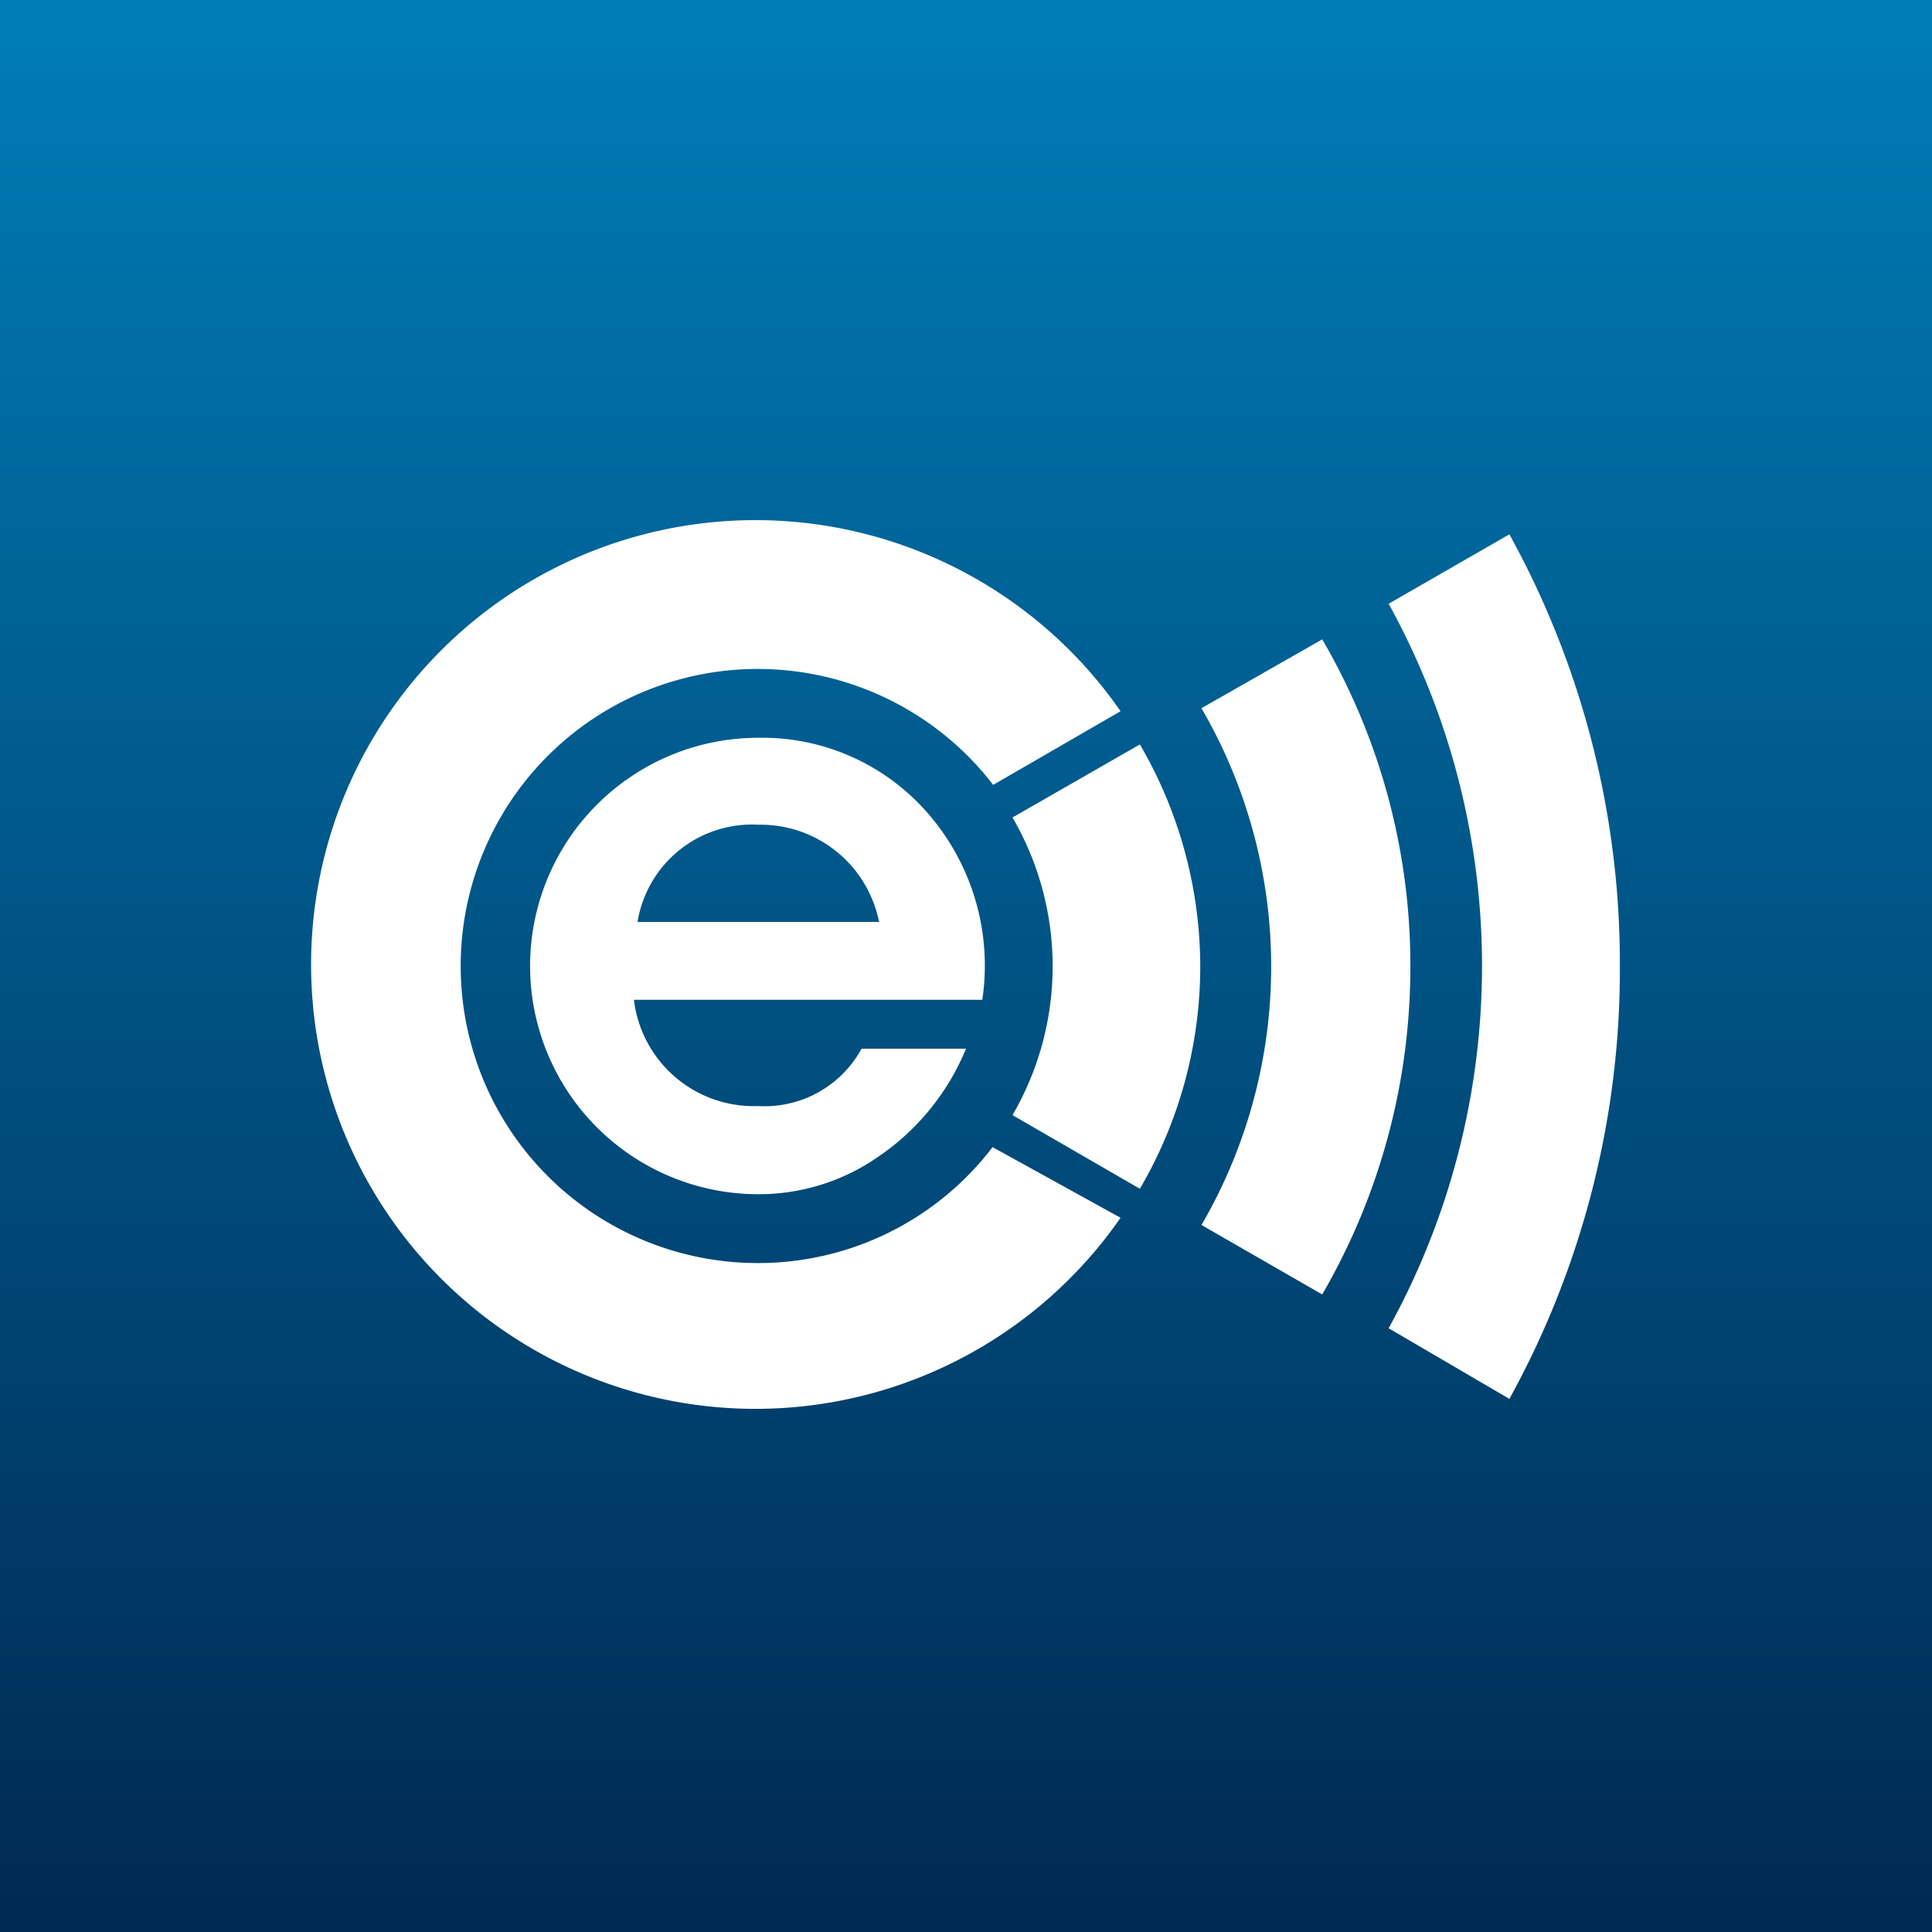
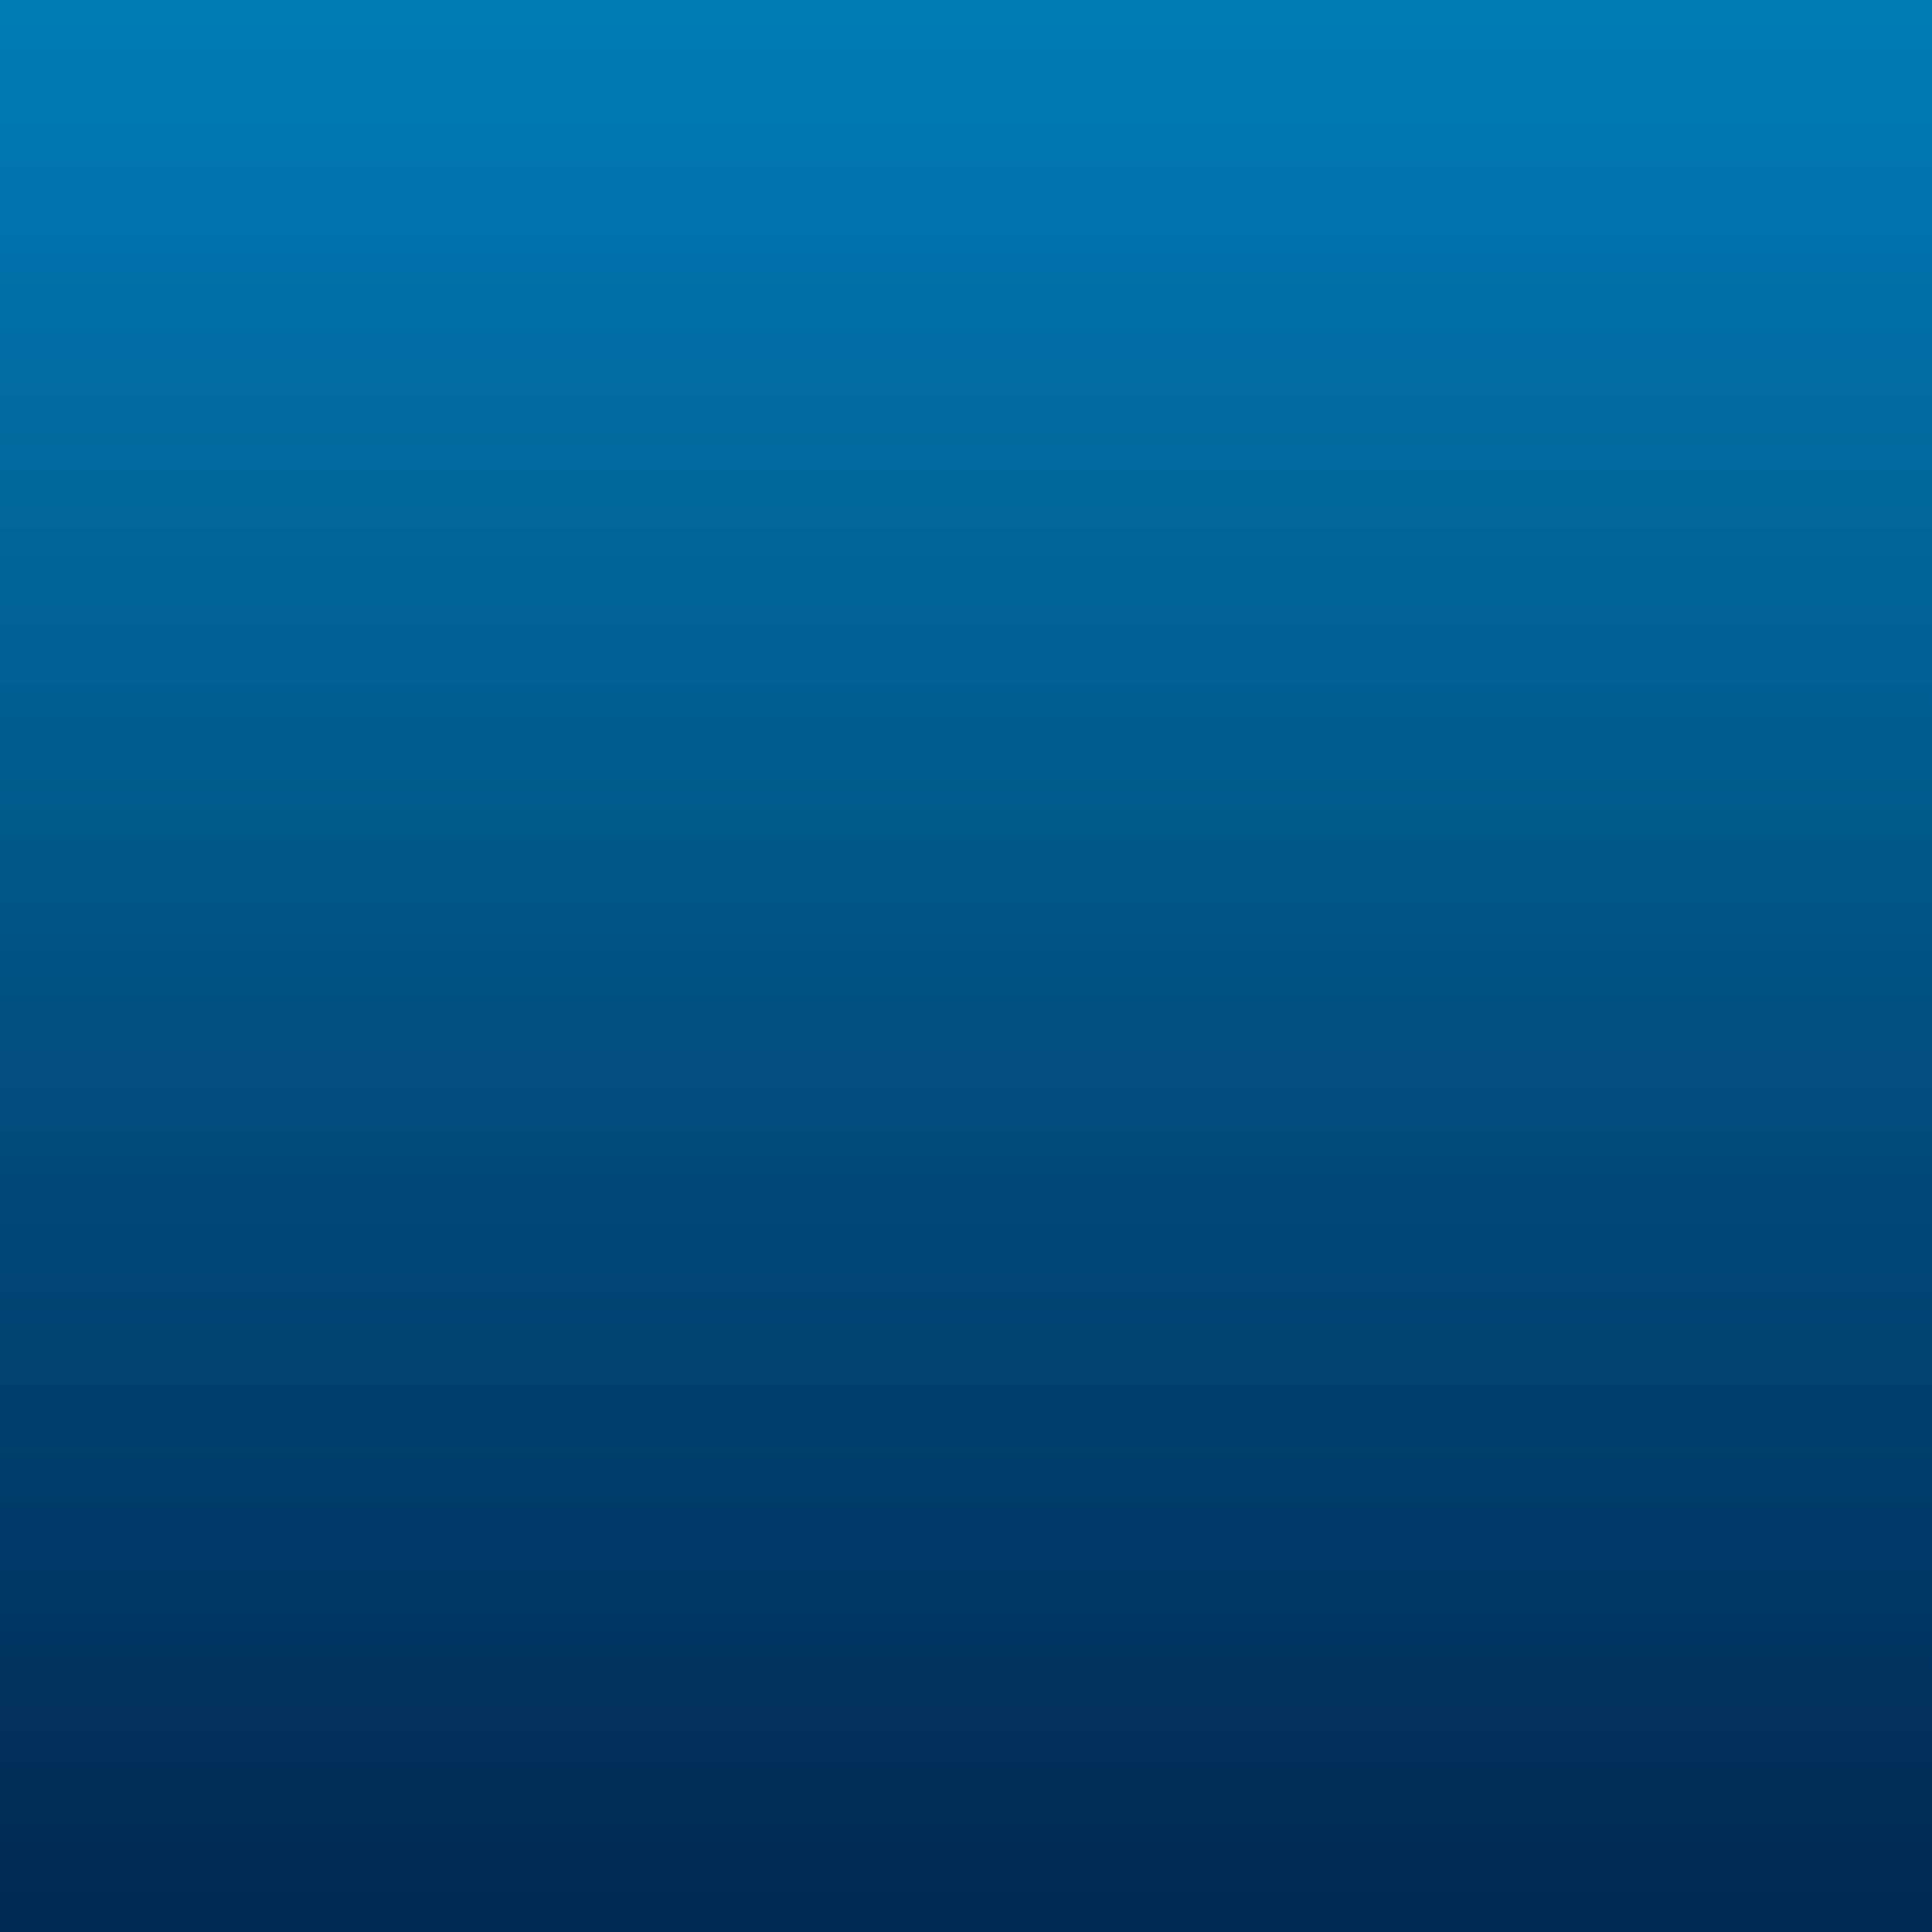
<svg xmlns="http://www.w3.org/2000/svg" viewBox="0 0 32 32">
  <rect x="0" y="0" width="32" height="32" fill="#333333" stroke="none" />
  <defs>
    <linearGradient id="a" data-name="Dégradé sans nom 4" x1="16" y1="0.27" x2="16" y2="32.27" gradientUnits="userSpaceOnUse">
      <stop offset="0" stop-color="#007cb5" />
      <stop offset="1" stop-color="#002851" />
    </linearGradient>
  </defs>
  <rect width="32" height="32" fill="url(#a)" />
  <g>
-     <path d="M10.5,16.56a2,2,0,0,0,2.06,1.76,1.83,1.83,0,0,0,1.71-.95H16a4,4,0,0,1-1.44,1.78,3.46,3.46,0,0,1-2,.63,3.78,3.78,0,0,1,0-7.56,3.63,3.63,0,0,1,2.66,1.09,3.84,3.84,0,0,1,1.05,3.25Zm4.06-1.29a2,2,0,0,0-2-1.61,1.92,1.92,0,0,0-2,1.61Z" fill="#fff" />
-     <path d="M12.53,20.92A4.92,4.92,0,1,1,16.45,13l2.11-1.22a7.36,7.36,0,1,0,0,8.39L16.44,19A4.88,4.88,0,0,1,12.53,20.92Z" fill="#fff" />
-     <path d="M23.36,16a10.79,10.79,0,0,1-1.46,5.44l-2-1.15a8.51,8.51,0,0,0,0-8.56l2-1.14A10.7,10.7,0,0,1,23.36,16Z" fill="#fff" />
-     <path d="M26.83,16A14.72,14.72,0,0,1,25,23.17L23,22a12.41,12.41,0,0,0,0-12l2-1.15A14.71,14.71,0,0,1,26.83,16Z" fill="#fff" />
-     <path d="M19.88,16a7.3,7.3,0,0,1-1,3.69l-2.11-1.22a4.9,4.9,0,0,0,0-4.93l2.11-1.21A7.32,7.32,0,0,1,19.88,16Z" fill="#fff" />
-   </g>
+     </g>
</svg>